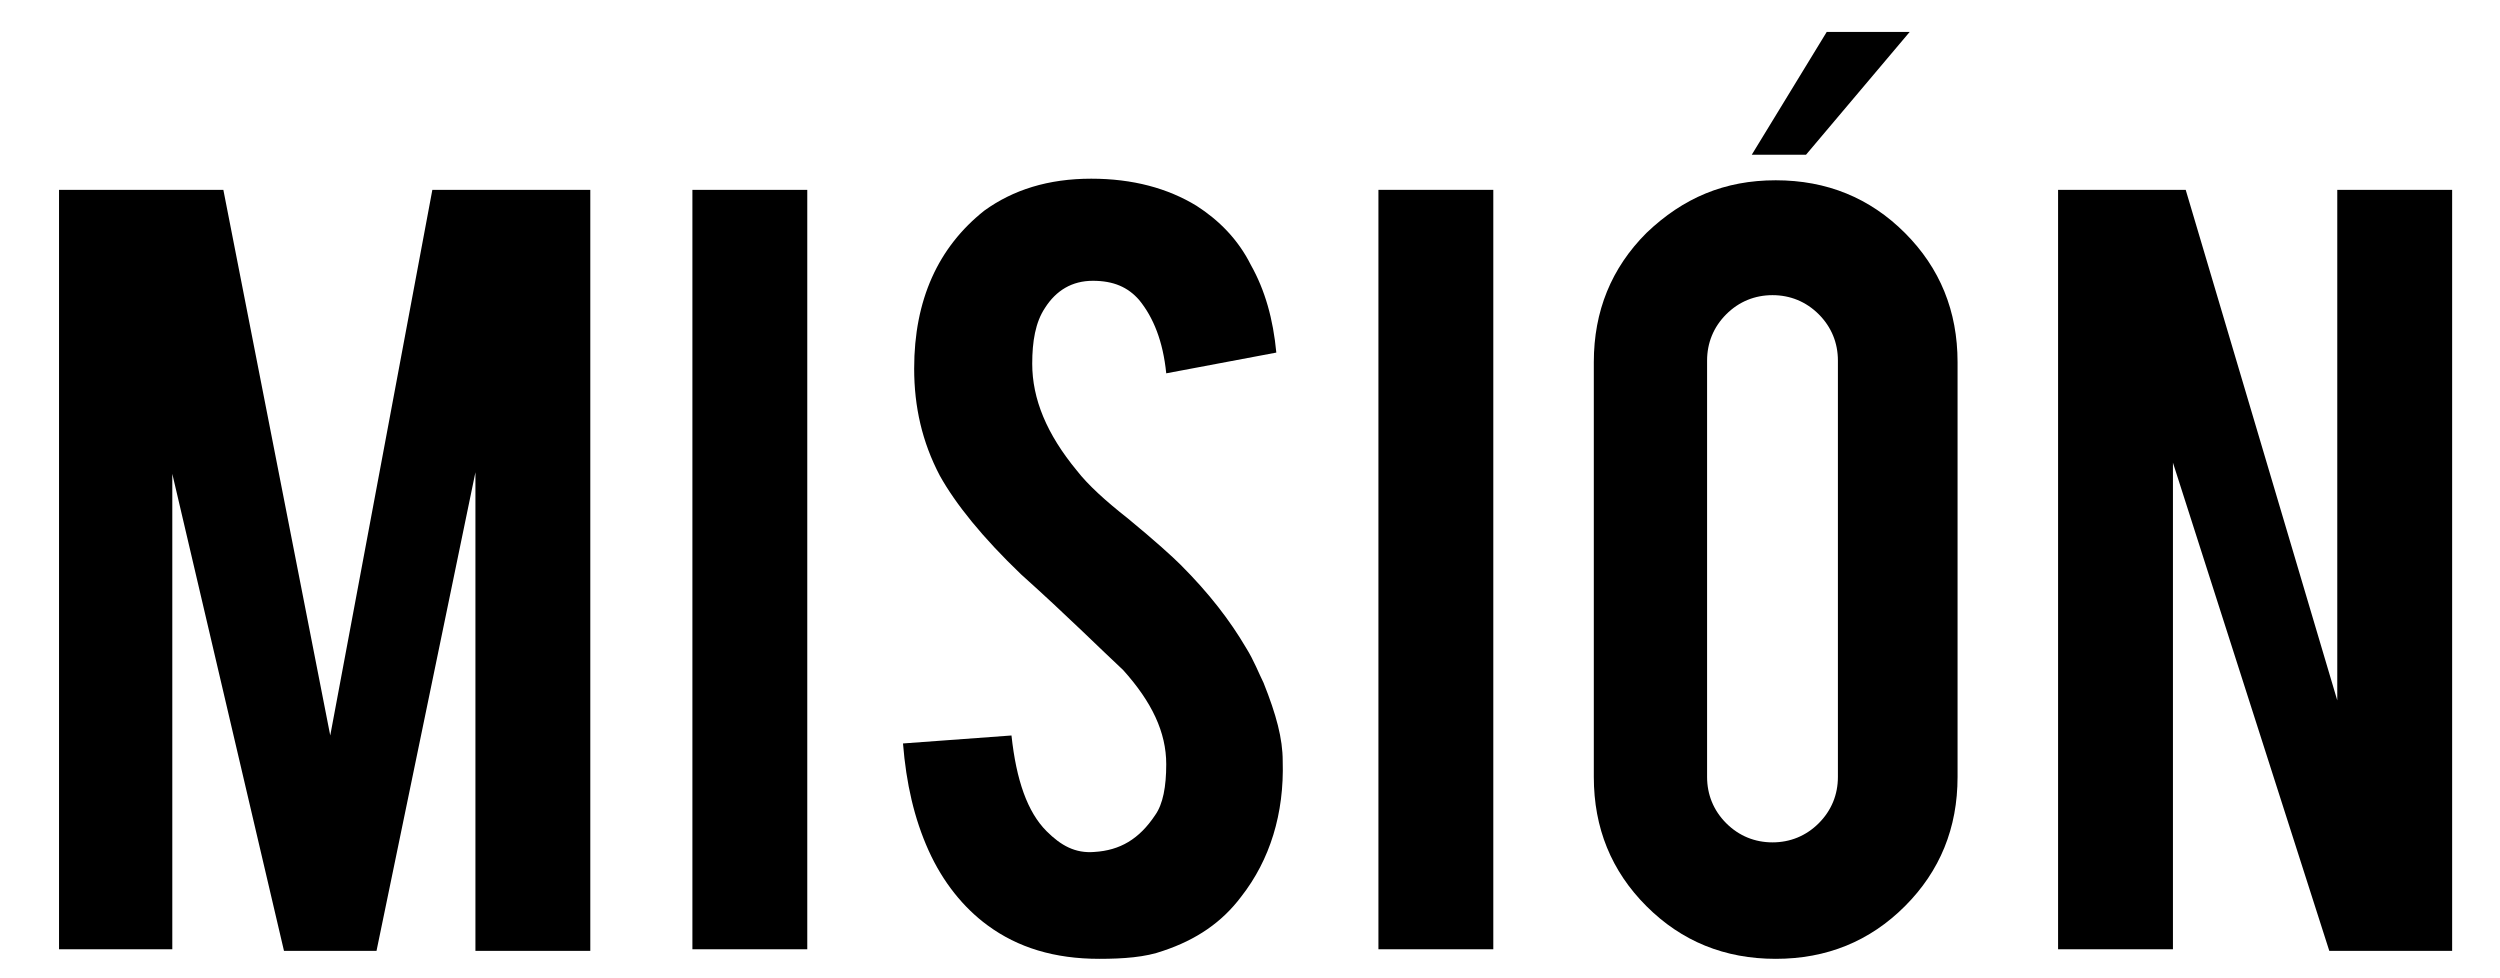
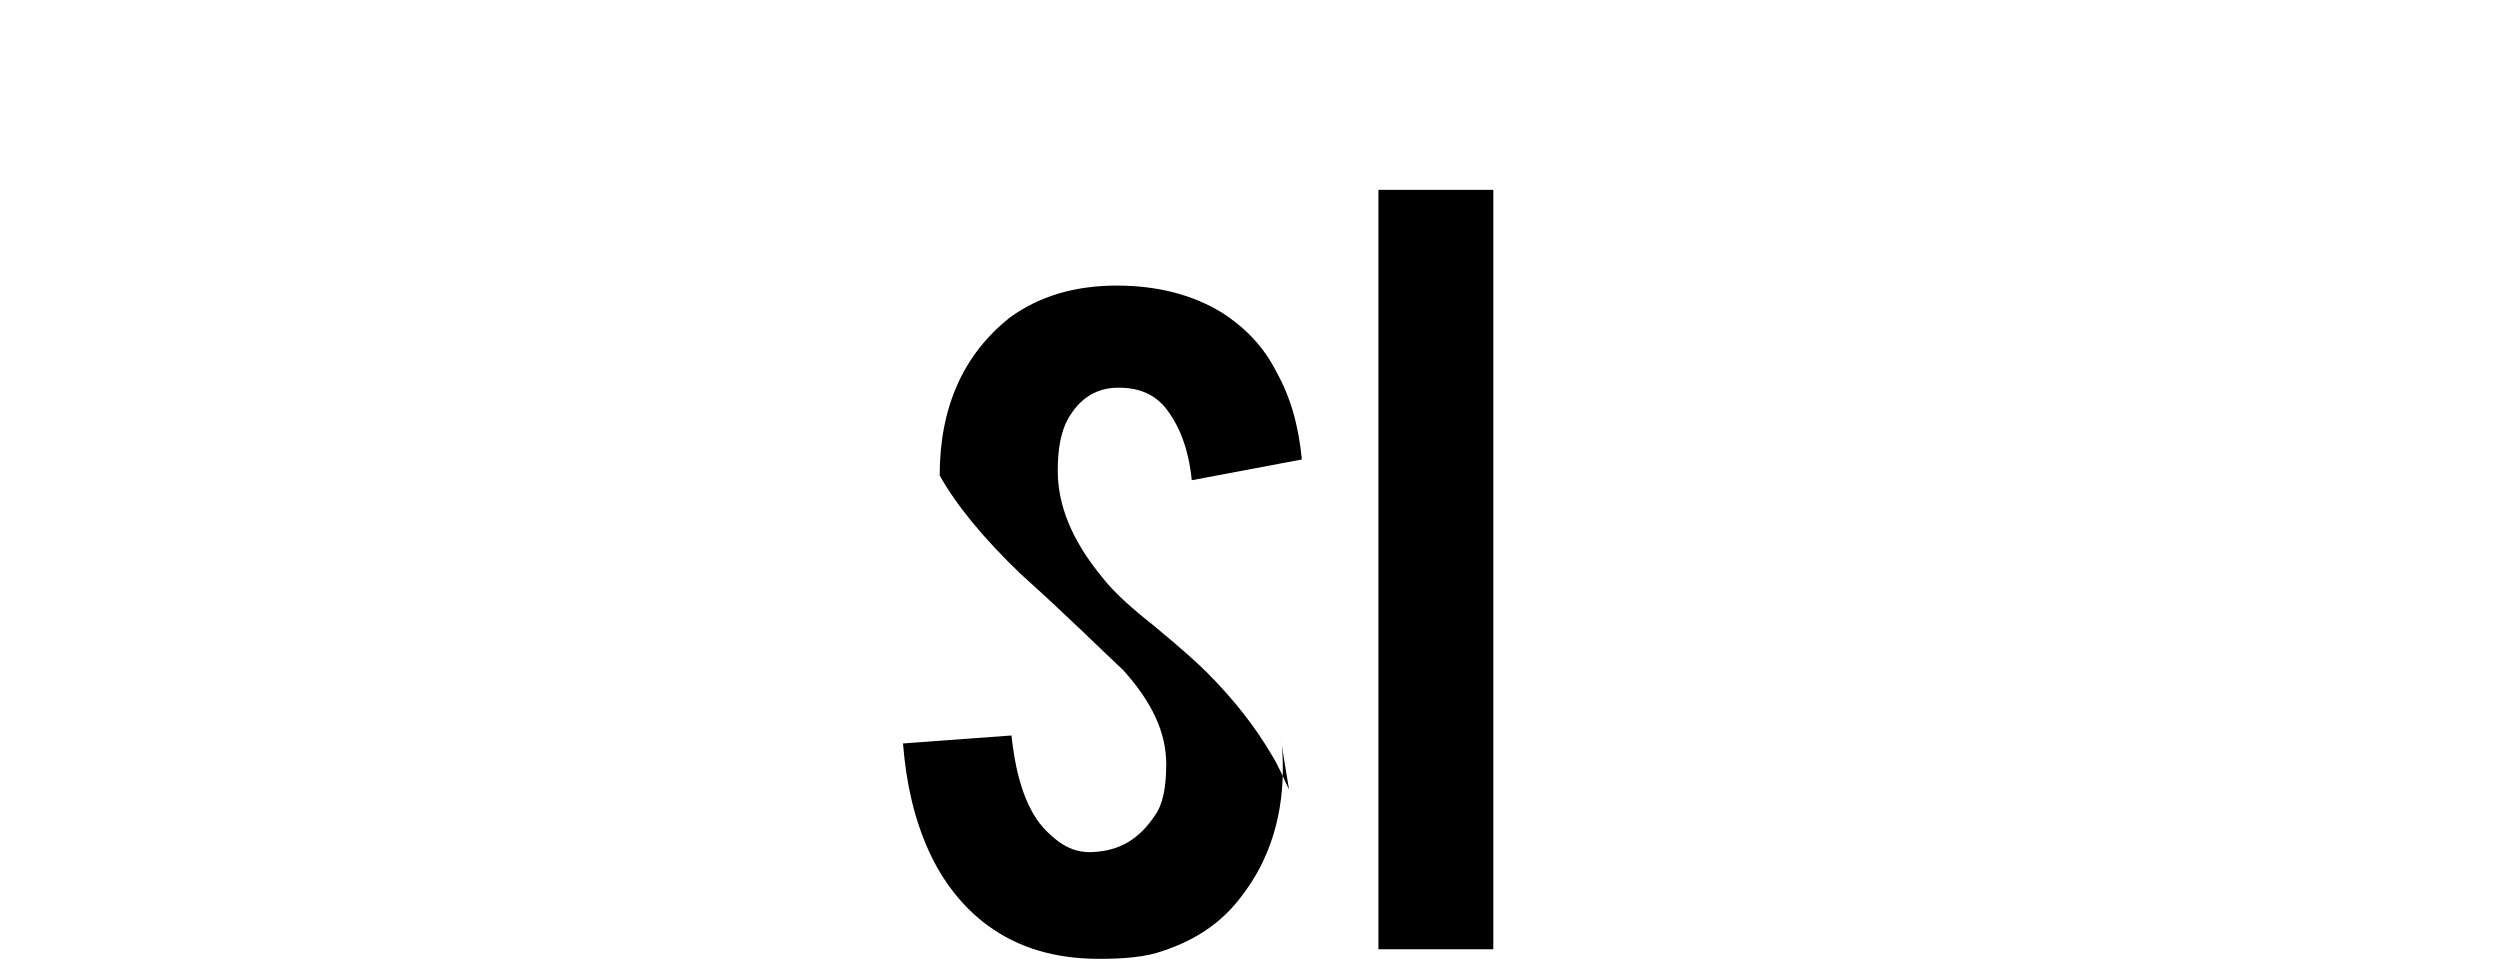
<svg xmlns="http://www.w3.org/2000/svg" version="1.1" baseProfile="tiny" id="Capa_1" x="0px" y="0px" viewBox="0 0 156.7 61.3" xml:space="preserve">
-   <path d="M10.9,59.5H3.7V11.9H14l6.7,34.2l6.4-34.2H37v47.7h-7.2v-30l-6.2,30h-5.8l-7-29.9V59.5z" />
-   <path d="M50.6,59.5h-7.2V11.9h7.2V59.5z" />
-   <path d="M80.4,47.7c0.1,3.3-0.8,6.2-2.6,8.5c-1.2,1.6-2.8,2.7-4.9,3.4c-1.1,0.4-2.5,0.5-4,0.5c-2.8,0-5.1-0.7-7-2.1  c-1.5-1.1-2.8-2.7-3.7-4.7c-0.9-2-1.4-4.2-1.6-6.7l6.8-0.5c0.3,2.8,1,4.8,2.2,6c0.9,0.9,1.8,1.4,3,1.3c1.6-0.1,2.8-0.8,3.8-2.3  c0.5-0.7,0.7-1.8,0.7-3.2c0-2-0.9-3.9-2.7-5.9c-1.4-1.3-3.5-3.4-6.4-6c-2.4-2.3-4.1-4.4-5.1-6.2c-1.1-2.1-1.6-4.3-1.6-6.7  c0-4.3,1.5-7.6,4.4-9.9c1.8-1.3,4-2,6.7-2c2.6,0,4.8,0.6,6.6,1.7c1.4,0.9,2.6,2.1,3.4,3.7c0.9,1.6,1.4,3.4,1.6,5.5l-6.9,1.3  c-0.2-2-0.8-3.5-1.7-4.6c-0.7-0.8-1.6-1.2-2.9-1.2c-1.3,0-2.3,0.6-3,1.7c-0.6,0.9-0.8,2.1-0.8,3.5c0,2.2,0.9,4.4,2.8,6.7  c0.7,0.9,1.8,1.9,3.2,3c1.7,1.4,2.8,2.4,3.3,2.9c1.8,1.8,3.1,3.5,4.1,5.2c0.5,0.8,0.8,1.6,1.1,2.2C80,44.8,80.4,46.3,80.4,47.7z" />
+   <path d="M80.4,47.7c0.1,3.3-0.8,6.2-2.6,8.5c-1.2,1.6-2.8,2.7-4.9,3.4c-1.1,0.4-2.5,0.5-4,0.5c-2.8,0-5.1-0.7-7-2.1  c-1.5-1.1-2.8-2.7-3.7-4.7c-0.9-2-1.4-4.2-1.6-6.7l6.8-0.5c0.3,2.8,1,4.8,2.2,6c0.9,0.9,1.8,1.4,3,1.3c1.6-0.1,2.8-0.8,3.8-2.3  c0.5-0.7,0.7-1.8,0.7-3.2c0-2-0.9-3.9-2.7-5.9c-1.4-1.3-3.5-3.4-6.4-6c-2.4-2.3-4.1-4.4-5.1-6.2c0-4.3,1.5-7.6,4.4-9.9c1.8-1.3,4-2,6.7-2c2.6,0,4.8,0.6,6.6,1.7c1.4,0.9,2.6,2.1,3.4,3.7c0.9,1.6,1.4,3.4,1.6,5.5l-6.9,1.3  c-0.2-2-0.8-3.5-1.7-4.6c-0.7-0.8-1.6-1.2-2.9-1.2c-1.3,0-2.3,0.6-3,1.7c-0.6,0.9-0.8,2.1-0.8,3.5c0,2.2,0.9,4.4,2.8,6.7  c0.7,0.9,1.8,1.9,3.2,3c1.7,1.4,2.8,2.4,3.3,2.9c1.8,1.8,3.1,3.5,4.1,5.2c0.5,0.8,0.8,1.6,1.1,2.2C80,44.8,80.4,46.3,80.4,47.7z" />
  <path d="M93.6,59.5h-7.2V11.9h7.2V59.5z" />
-   <path d="M111.3,11.3c3.2,0,5.9,1.1,8.1,3.3c2.2,2.2,3.3,4.9,3.3,8.1v26c0,3.2-1.1,5.9-3.3,8.1c-2.2,2.2-4.9,3.3-8.1,3.3  c-3.2,0-5.9-1.1-8.1-3.3s-3.3-4.9-3.3-8.1v-26c0-3.2,1.1-5.9,3.3-8.1C105.5,12.4,108.1,11.3,111.3,11.3z M115.2,22.6  c0-1.1-0.4-2.1-1.2-2.9c-0.8-0.8-1.8-1.2-2.9-1.2c-1.1,0-2.1,0.4-2.9,1.2c-0.8,0.8-1.2,1.8-1.2,2.9v26.1c0,1.1,0.4,2.1,1.2,2.9  c0.8,0.8,1.8,1.2,2.9,1.2c1.1,0,2.1-0.4,2.9-1.2c0.8-0.8,1.2-1.8,1.2-2.9V22.6z" />
-   <path d="M137,11.9l9.5,32v-32h7.2v47.7H146L136.2,29v30.5H129V11.9H137z" />
-   <path d="M119.7,2l-6.5,7.7h-3.4l4.7-7.7H119.7z" />
  <rect x="0" y="0" fill="none" width="156.7" height="61.3" />
</svg>